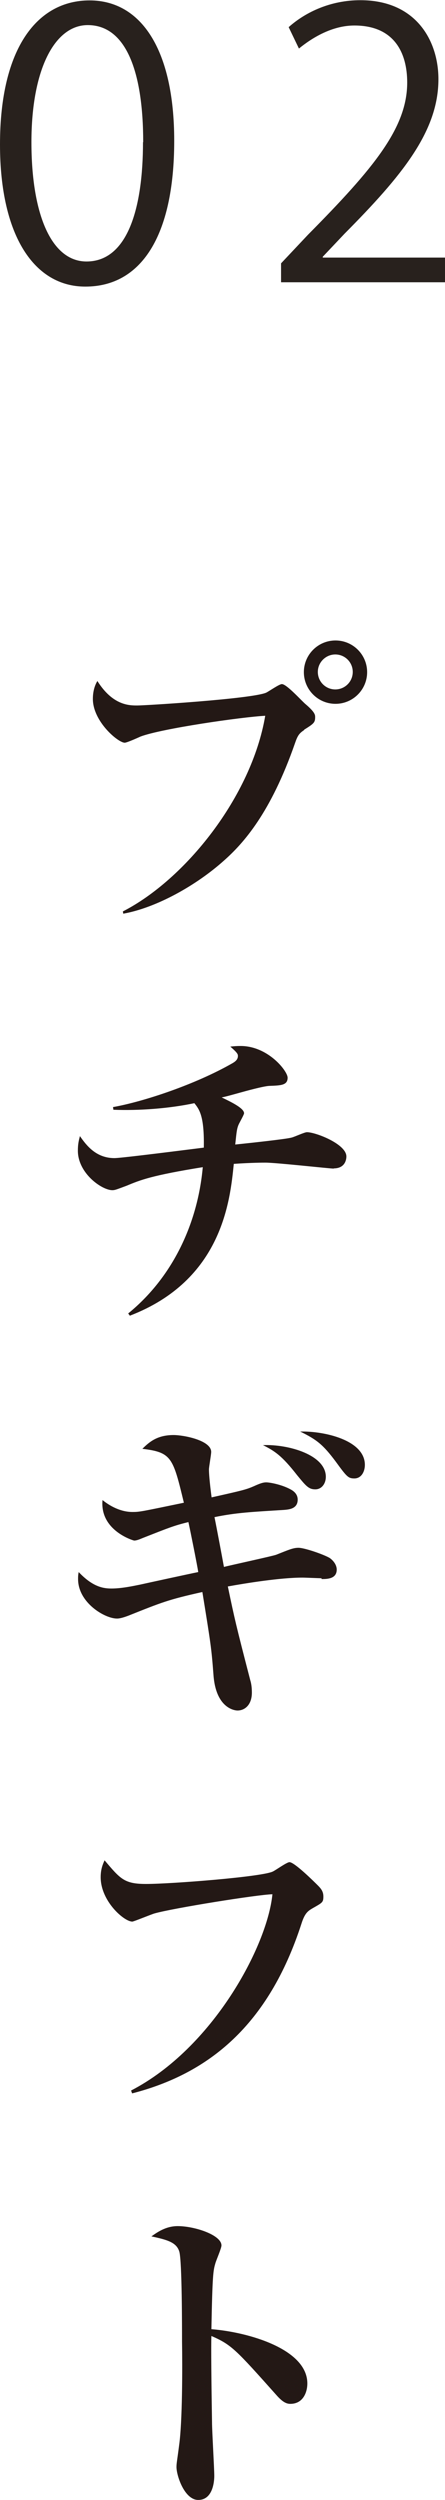
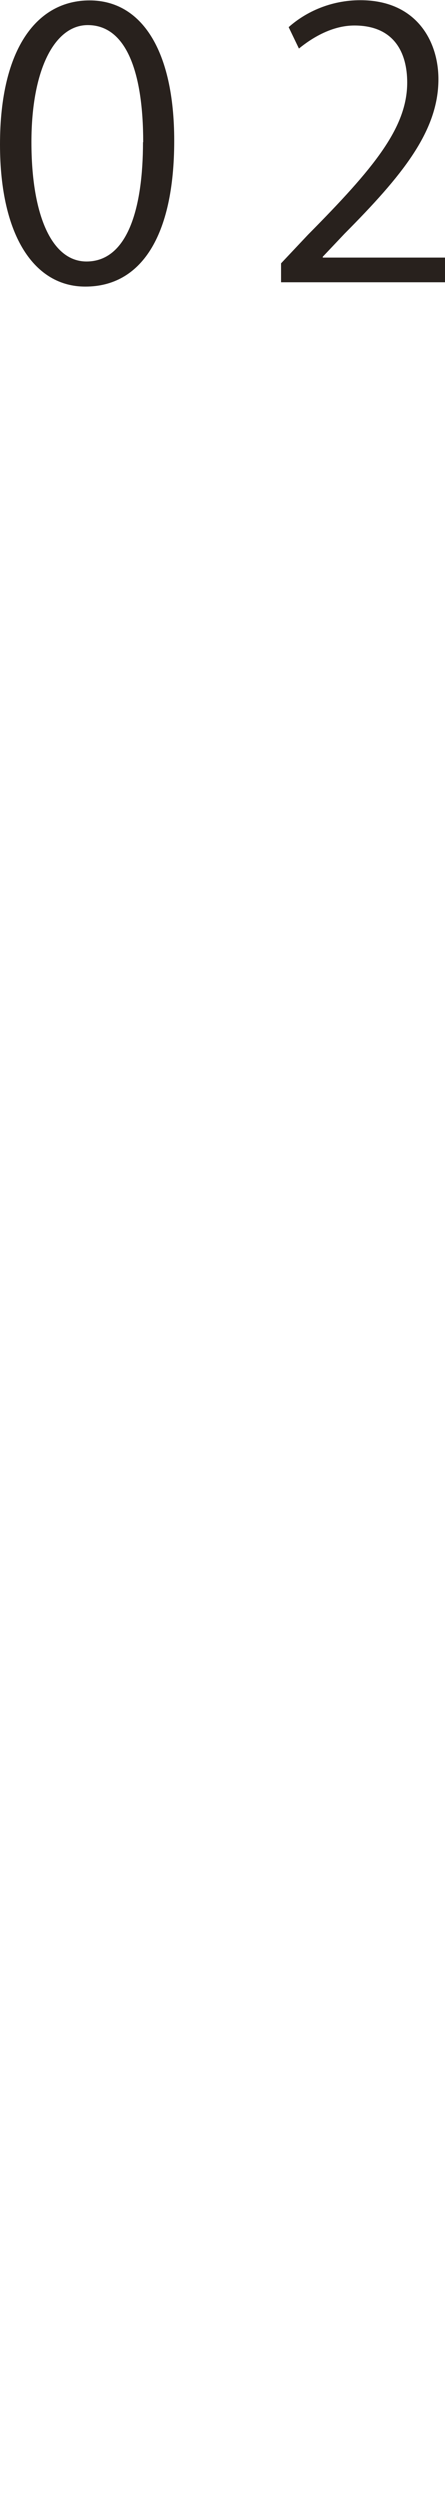
<svg xmlns="http://www.w3.org/2000/svg" id="_レイヤー_2" data-name="レイヤー 2" viewBox="0 0 21.66 121.51">
  <defs>
    <style>
      .cls-1 {
        fill: #231815;
      }

      .cls-1, .cls-2 {
        stroke-width: 0px;
      }

      .cls-2 {
        fill: #28211d;
      }
    </style>
  </defs>
  <g id="_レイヤー_1-2" data-name="レイヤー 1">
    <g>
      <g>
        <path class="cls-2" d="M0,7.02C0,2.3,1.84.02,4.36.02s4.12,2.41,4.12,6.82c0,4.68-1.64,7.09-4.32,7.09C1.71,13.94,0,11.52,0,7.02ZM6.97,6.91c0-3.37-.81-5.69-2.7-5.69-1.6,0-2.74,2.14-2.74,5.69s.99,5.8,2.68,5.8c2,0,2.75-2.59,2.75-5.8Z" />
        <path class="cls-2" d="M21.66,13.72h-7.98v-.92l1.31-1.39c3.21-3.24,4.83-5.2,4.83-7.4,0-1.44-.63-2.77-2.57-2.77-1.08,0-2.05.59-2.7,1.12l-.5-1.04c.83-.74,2.05-1.31,3.49-1.31,2.72,0,3.8,1.98,3.8,3.84,0,2.54-1.78,4.7-4.57,7.51l-1.06,1.12v.04h5.96v1.22Z" />
      </g>
      <g>
-         <path class="cls-1" d="M14.81,35.48c-.24.16-.32.26-.45.64-1.18,3.39-2.51,4.87-3.46,5.71-1.34,1.2-3.28,2.29-4.9,2.58l-.02-.11c3.03-1.55,6.26-5.57,6.93-9.51-1.14.06-5.04.62-6.07,1.01-.11.05-.66.3-.77.3-.32,0-1.55-1.03-1.55-2.13,0-.45.14-.74.22-.87.75,1.19,1.55,1.19,1.94,1.19.42,0,5.55-.32,6.27-.62.13-.06.64-.42.77-.42.24,0,.99.85,1.17.99.43.37.45.5.45.61,0,.27-.06.32-.54.62ZM16.33,34.21c-.85,0-1.54-.69-1.54-1.54s.69-1.54,1.54-1.54,1.54.69,1.54,1.54-.69,1.54-1.54,1.54ZM16.32,31.81c-.46,0-.85.38-.85.85s.38.85.85.85.85-.38.85-.85-.38-.85-.85-.85Z" />
-         <path class="cls-1" d="M16.25,56.8c-.21,0-2.8-.29-3.33-.29-.1,0-.67,0-1.54.06-.18,1.78-.56,5.65-5.06,7.38l-.08-.11c2.14-1.74,3.38-4.34,3.63-7.11-2.48.4-3.03.62-3.7.9-.51.19-.58.22-.7.22-.51,0-1.68-.82-1.68-1.92,0-.34.05-.51.1-.71.32.46.79,1.07,1.68,1.07.26,0,2.05-.22,4.35-.51.03-1.54-.22-1.86-.46-2.16-1.22.26-2.71.37-3.94.32l-.02-.13c1.47-.26,3.99-1.09,5.81-2.13.14-.08.27-.18.27-.35,0-.08,0-.14-.37-.46.19-.02.32-.03.5-.03,1.34,0,2.29,1.22,2.29,1.54,0,.37-.32.38-.9.4-.3.02-1.1.24-1.46.34-.4.11-.64.18-.85.22.5.24,1.09.53,1.09.77,0,.06-.18.38-.22.46-.13.24-.14.4-.21,1.06.48-.05,2.48-.26,2.75-.34.13-.03.62-.26.74-.26.43,0,1.92.58,1.92,1.18,0,.05,0,.58-.62.58Z" />
-         <path class="cls-1" d="M15.65,76.71c-.14,0-.78-.03-.93-.03-1.07,0-2.75.27-3.63.43.34,1.62.38,1.81,1.09,4.55.05.16.08.35.08.61,0,.59-.34.87-.7.87-.16,0-1.06-.13-1.17-1.74-.1-1.31-.13-1.49-.54-4.02-1.66.37-1.97.5-3.6,1.15-.37.14-.5.14-.56.14-.59,0-1.89-.77-1.89-1.92,0-.11,0-.19.03-.34.7.74,1.22.8,1.6.8.5,0,1.09-.13,1.39-.19.45-.1,2.43-.53,2.83-.61-.06-.38-.4-2.08-.48-2.43-.72.18-.91.26-2.21.77-.19.08-.32.13-.43.13-.03,0-1.68-.48-1.54-1.97.22.18.78.58,1.46.58.35,0,.42-.02,2.5-.45-.53-2.19-.59-2.45-2.02-2.62.35-.35.74-.67,1.52-.67.5,0,1.83.26,1.83.82,0,.13-.11.74-.11.85,0,.18.03.61.13,1.36,1.52-.34,1.68-.38,2.05-.54.35-.16.48-.19.61-.19.16,0,.74.1,1.18.34.21.11.35.27.35.5,0,.46-.45.48-.67.5-1.6.1-2.3.13-3.38.35.08.38.4,2.08.46,2.42.4-.1,2.38-.53,2.54-.59.61-.24.82-.34,1.09-.34s1.14.29,1.49.48c.11.06.37.29.37.58,0,.46-.48.46-.74.46ZM15.34,72.39c-.32,0-.46-.18-.88-.69-.75-.96-1.09-1.17-1.66-1.46,1.25-.05,3.06.48,3.06,1.54,0,.34-.21.61-.51.61ZM17.25,71.86c-.3,0-.37-.08-.91-.82-.62-.83-.93-1.07-1.73-1.46,1.18-.03,3.15.42,3.15,1.62,0,.34-.18.66-.51.66Z" />
-         <path class="cls-1" d="M15.2,92.76c-.22.13-.37.24-.53.75-1.6,4.93-4.51,7.28-8.24,8.24l-.05-.14c3.97-2.05,6.63-7.01,6.88-9.54-.74.02-4.8.67-5.73.93-.18.05-1.02.4-1.09.4-.4,0-1.54-.99-1.54-2.16,0-.4.11-.64.19-.82.77.91.96,1.15,2.02,1.15,1.23,0,5.71-.35,6.18-.61.13-.06.67-.45.8-.45.24,0,1.18.93,1.39,1.14.16.16.26.3.26.53,0,.29-.05.3-.54.58Z" />
-         <path class="cls-1" d="M14.13,116.84c-.18,0-.37-.08-.67-.42-2-2.24-2.19-2.45-3.17-2.88-.02.43,0,2.37.03,4.19,0,.42.11,2.24.11,2.61s-.11,1.17-.78,1.17-1.06-1.18-1.06-1.6c0-.19.03-.29.13-1.07.16-1.15.16-3.78.14-5.04,0-.67,0-3.87-.13-4.35-.13-.45-.56-.58-1.36-.75.27-.19.69-.5,1.28-.5.82,0,2.13.43,2.13.94,0,.14-.27.75-.3.88-.1.34-.14.53-.19,3.19,1.78.14,4.67.96,4.67,2.64,0,.4-.19.99-.83.99Z" />
-       </g>
+         </g>
    </g>
  </g>
</svg>